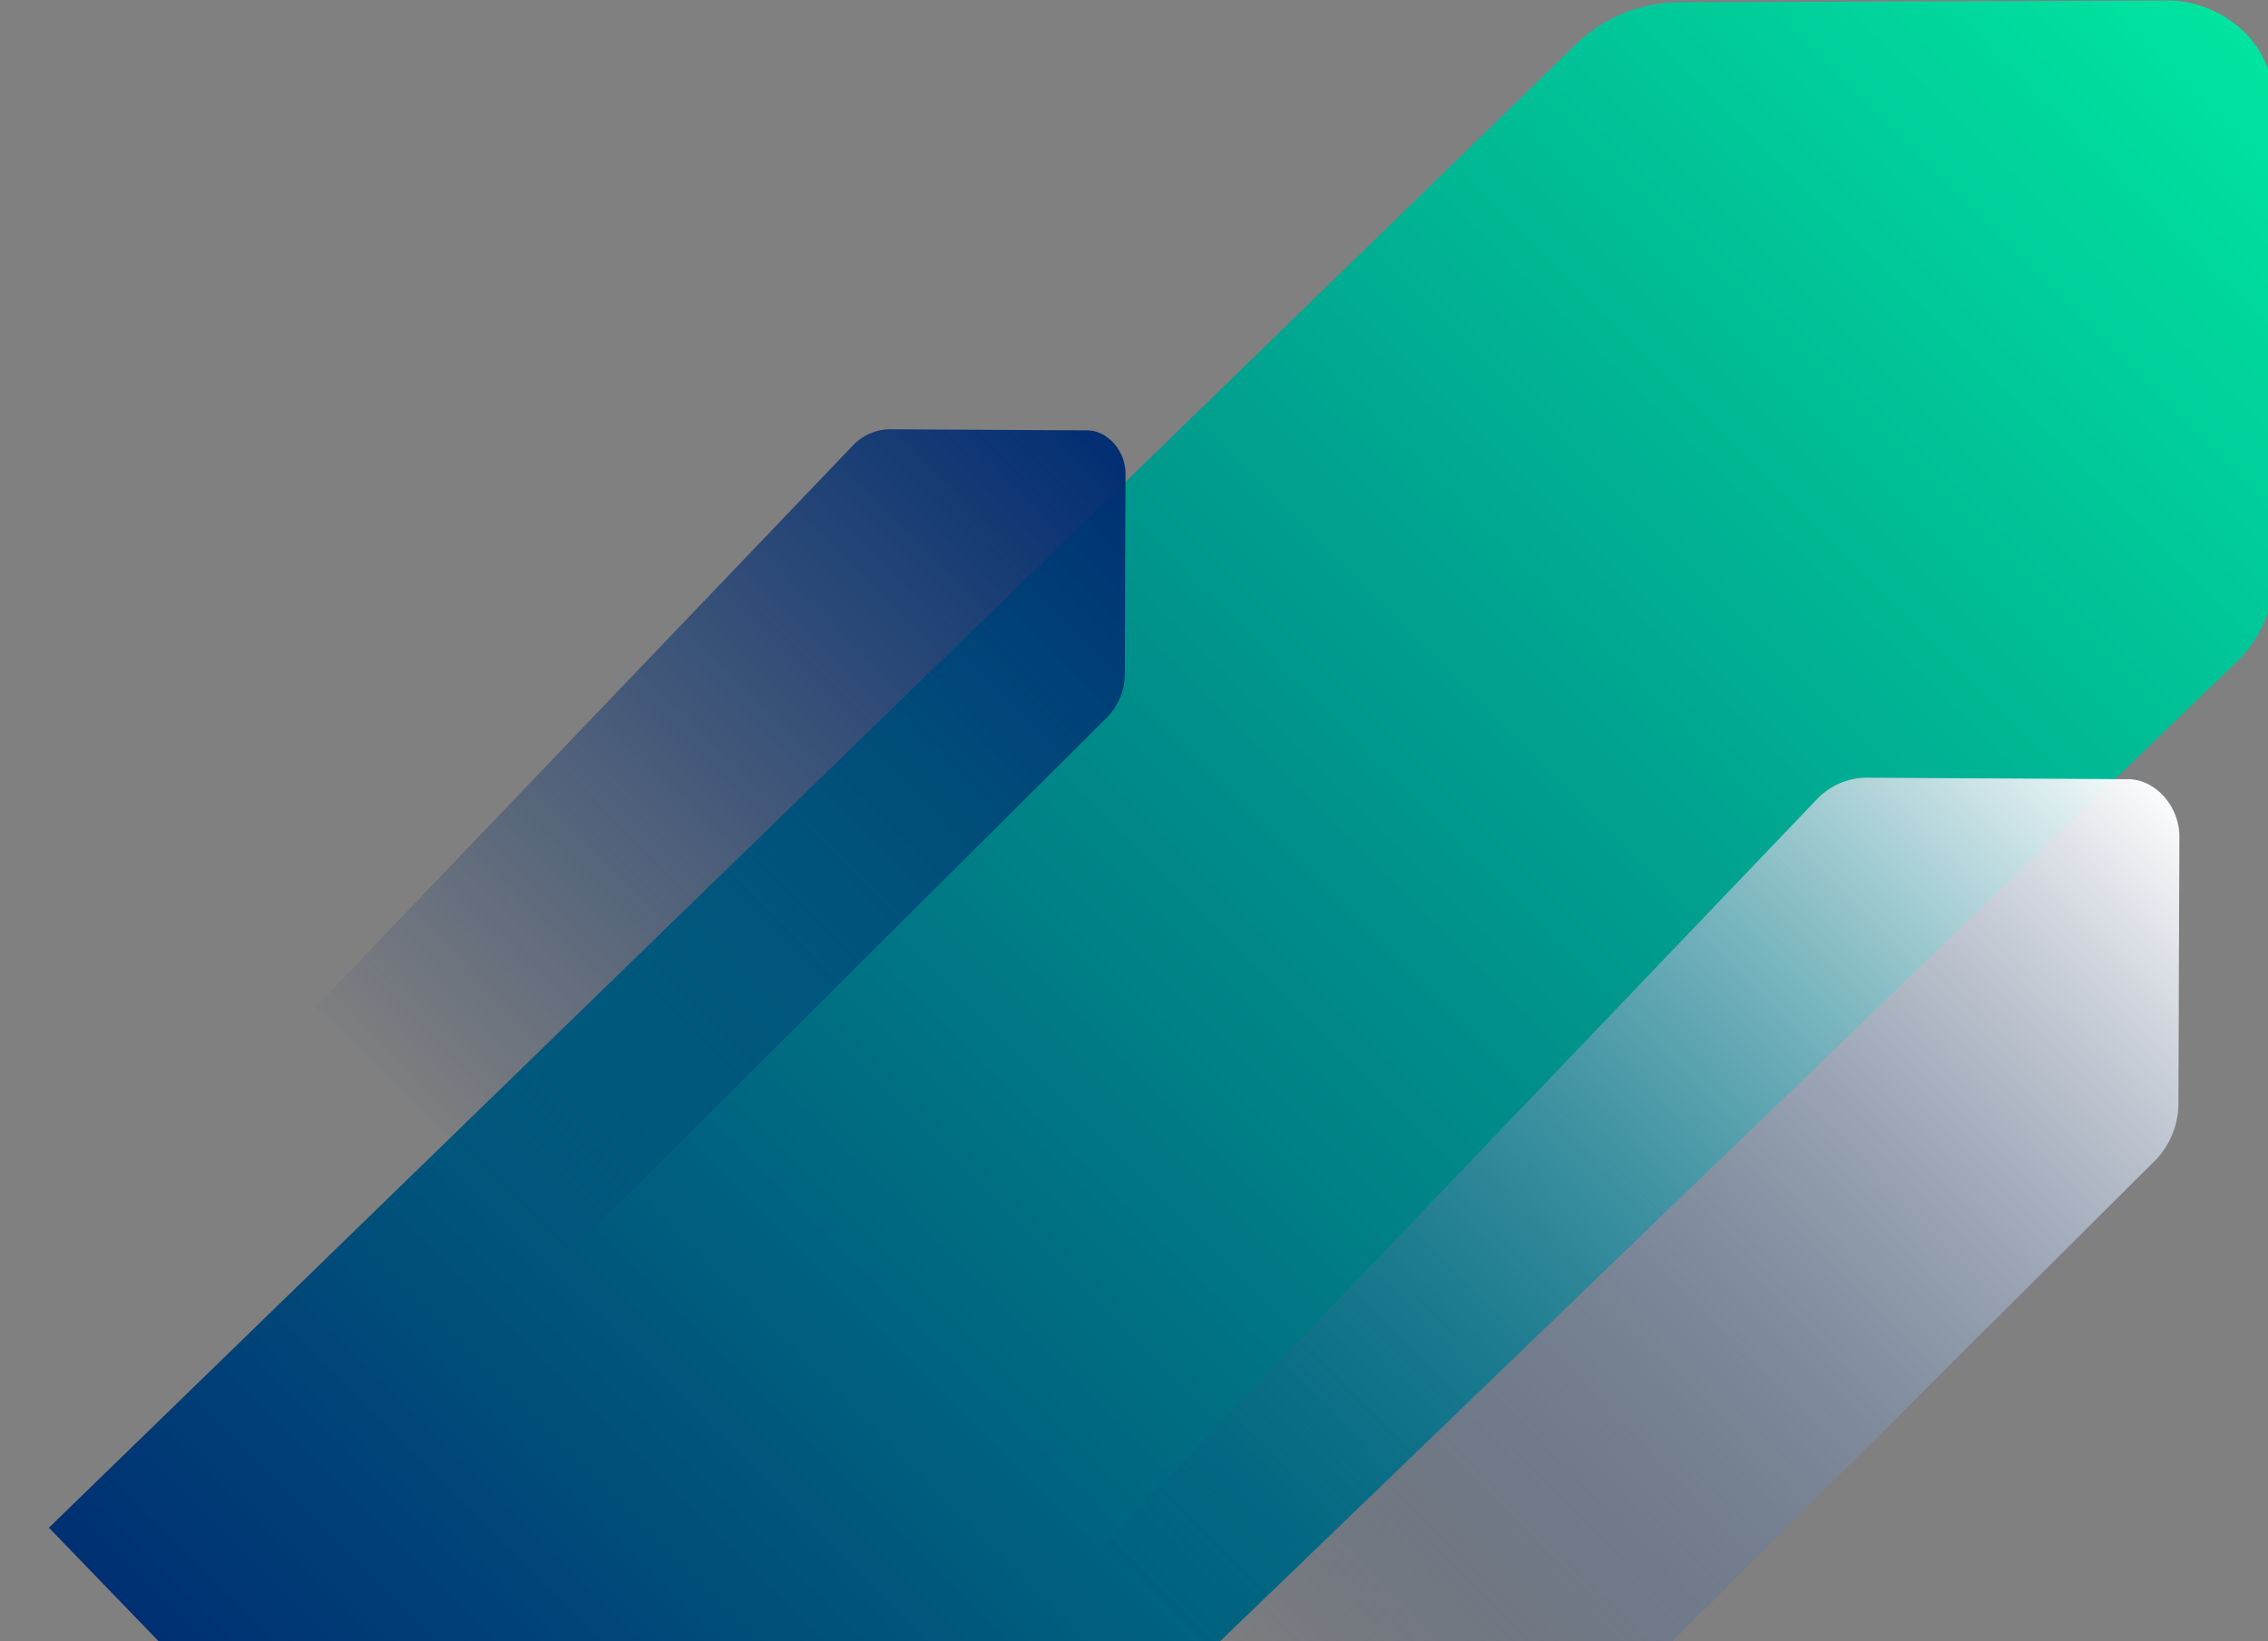
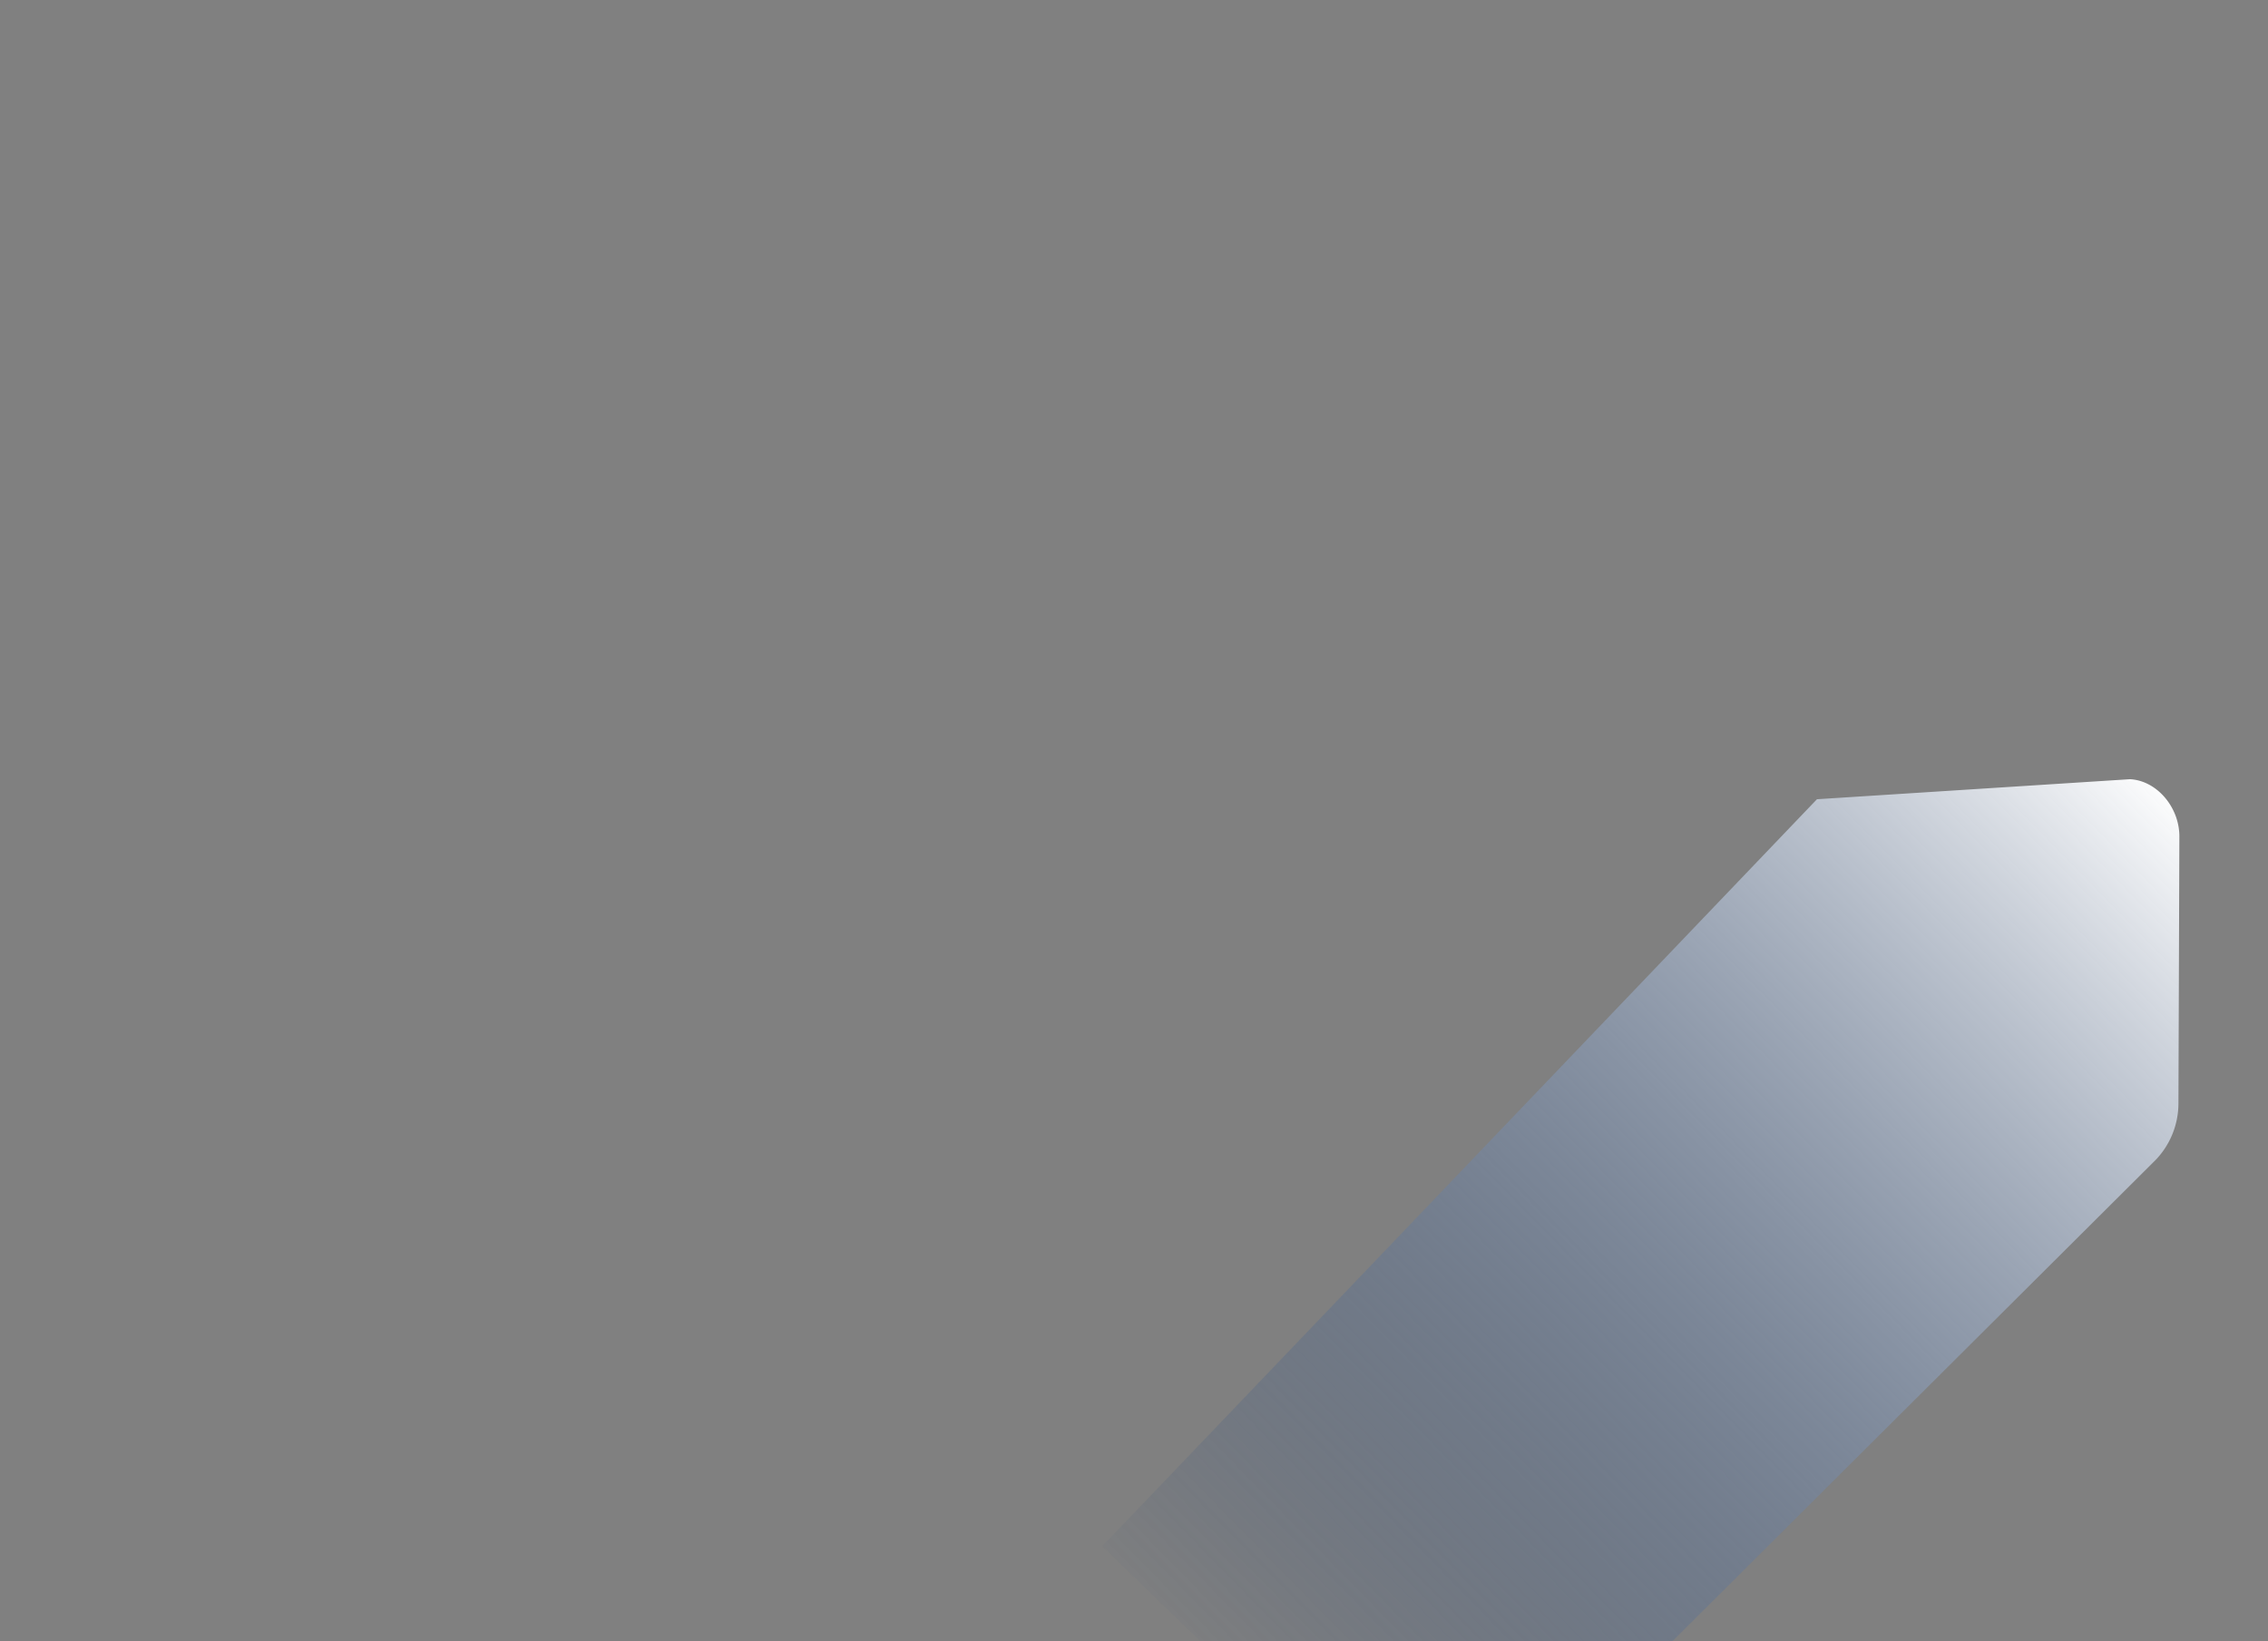
<svg xmlns="http://www.w3.org/2000/svg" width="966" height="699" viewBox="0 0 966 699">
  <rect x="0" y="0" width="966" height="699" fill="#808080" stroke="none" />
  <defs>
    <clipPath id="clip-path">
      <rect id="Rectangle_2991" data-name="Rectangle 2991" width="966" height="699" transform="translate(0 -0.438)" fill="#fff" />
    </clipPath>
    <linearGradient id="linear-gradient" y1="0.984" x2="0.858" y2="0.125" gradientUnits="objectBoundingBox">
      <stop offset="0" stop-color="#00e6a0" />
      <stop offset="1" stop-color="#002d72" />
    </linearGradient>
    <linearGradient id="linear-gradient-2" y1="0.016" x2="0.858" y2="0.875" gradientUnits="objectBoundingBox">
      <stop offset="0" stop-color="#fff" />
      <stop offset="1" stop-color="#002d72" stop-opacity="0" />
    </linearGradient>
    <linearGradient id="linear-gradient-3" y1="0.016" x2="0.858" y2="0.875" gradientUnits="objectBoundingBox">
      <stop offset="0" stop-color="#002d72" />
      <stop offset="1" stop-color="#002d72" stop-opacity="0" />
    </linearGradient>
  </defs>
  <g id="Group_6221" data-name="Group 6221" transform="translate(-594 -177.562)">
    <g id="Mask_Group_156" data-name="Mask Group 156" transform="translate(594 178)" clip-path="url(#clip-path)">
      <g id="Group_6219" data-name="Group 6219" transform="translate(20.839 -0.203)">
-         <path id="Path_7769" data-name="Path 7769" d="M297.462,906.206,948.175,274.024,683.554,0,16.81,642.413A53.962,53.962,0,0,0,.078,684.1L1.215,886.125c1.151,21.067,22.1,38.624,44.98,38.4l207.527-.733a63.747,63.747,0,0,0,43.74-17.583" transform="translate(948.175 924.524) rotate(-180)" fill="url(#linear-gradient)" />
-         <path id="Path_7770" data-name="Path 7770" d="M162.766,10.023,466.407,314.875,327.423,458.8,9.2,154.365A29.527,29.527,0,0,1,.042,131.557L.665,21.011C1.295,9.484,12.757-.123,25.277,0L138.832.4a34.881,34.881,0,0,1,23.934,9.621" transform="translate(907.413 331.004) rotate(90)" fill="url(#linear-gradient-2)" />
-         <path id="Path_7773" data-name="Path 7773" d="M122.414,7.538,350.778,236.813,246.25,345.055,6.918,116.1A22.207,22.207,0,0,1,.032,98.942L.5,15.8C.974,7.133,9.595-.093,19.011,0l85.4.3a26.233,26.233,0,0,1,18,7.236" transform="translate(458.541 182.59) rotate(90)" fill="url(#linear-gradient-3)" />
+         <path id="Path_7770" data-name="Path 7770" d="M162.766,10.023,466.407,314.875,327.423,458.8,9.2,154.365L.665,21.011C1.295,9.484,12.757-.123,25.277,0L138.832.4a34.881,34.881,0,0,1,23.934,9.621" transform="translate(907.413 331.004) rotate(90)" fill="url(#linear-gradient-2)" />
      </g>
    </g>
  </g>
</svg>